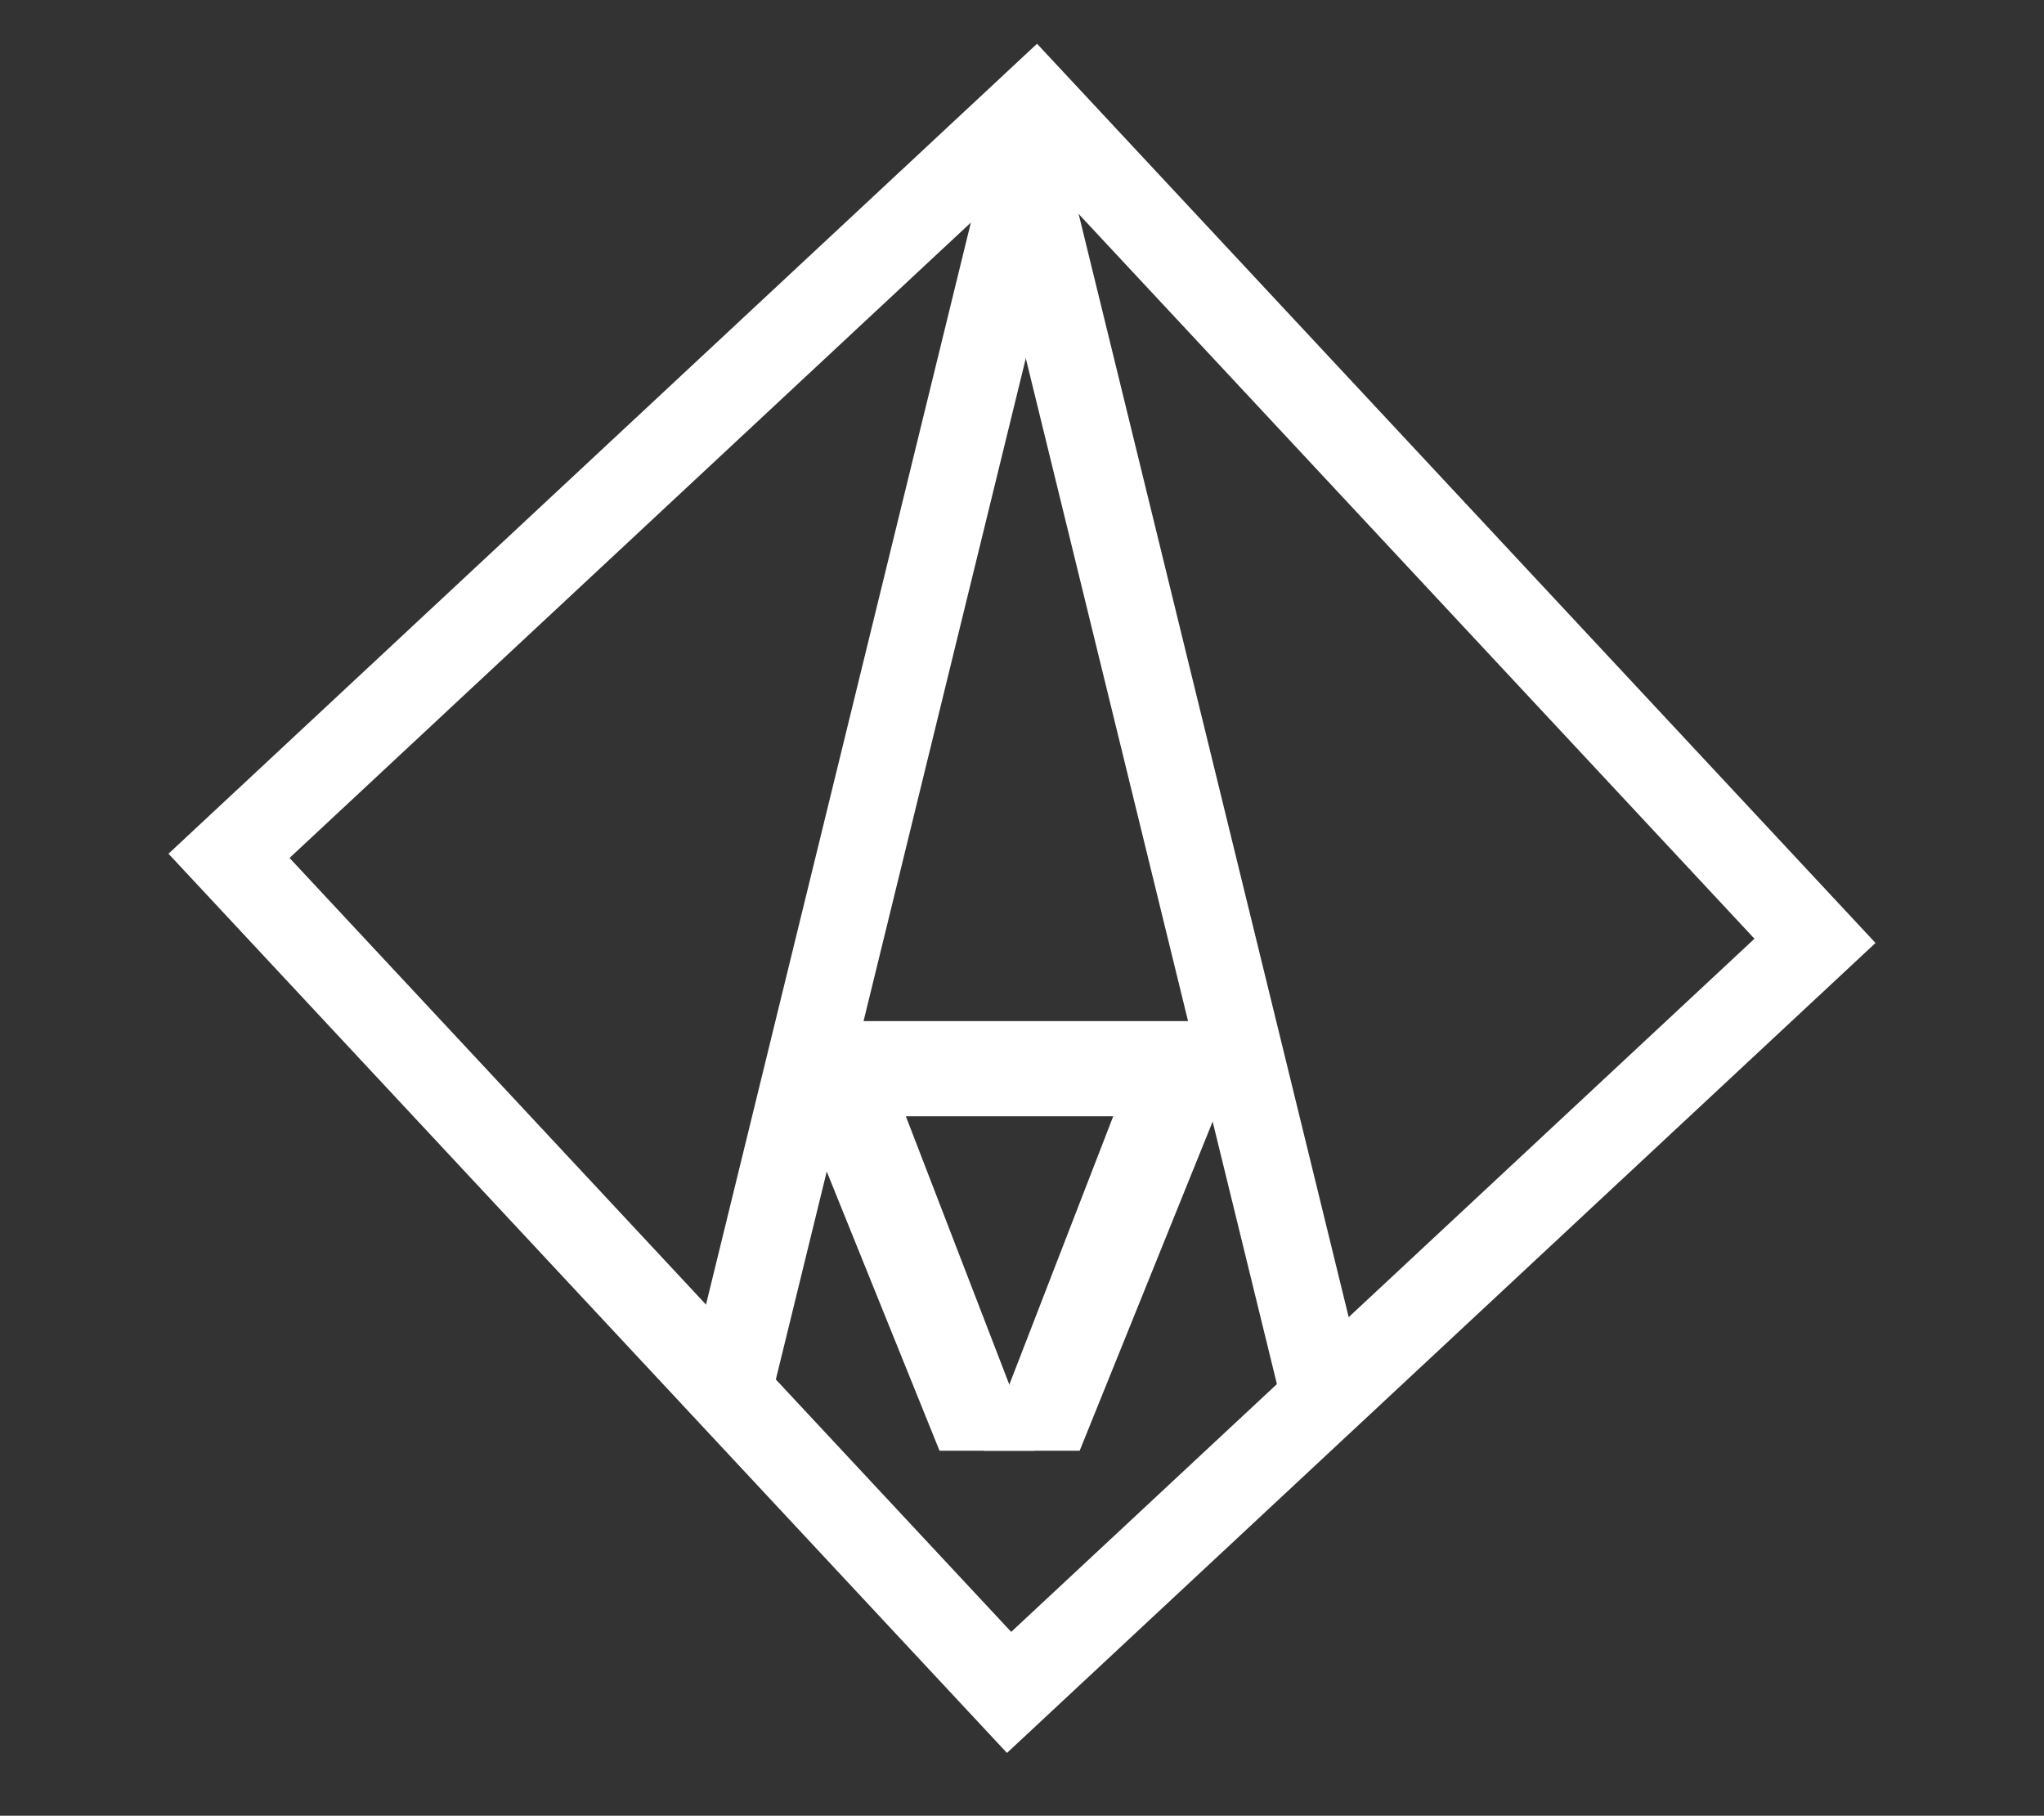
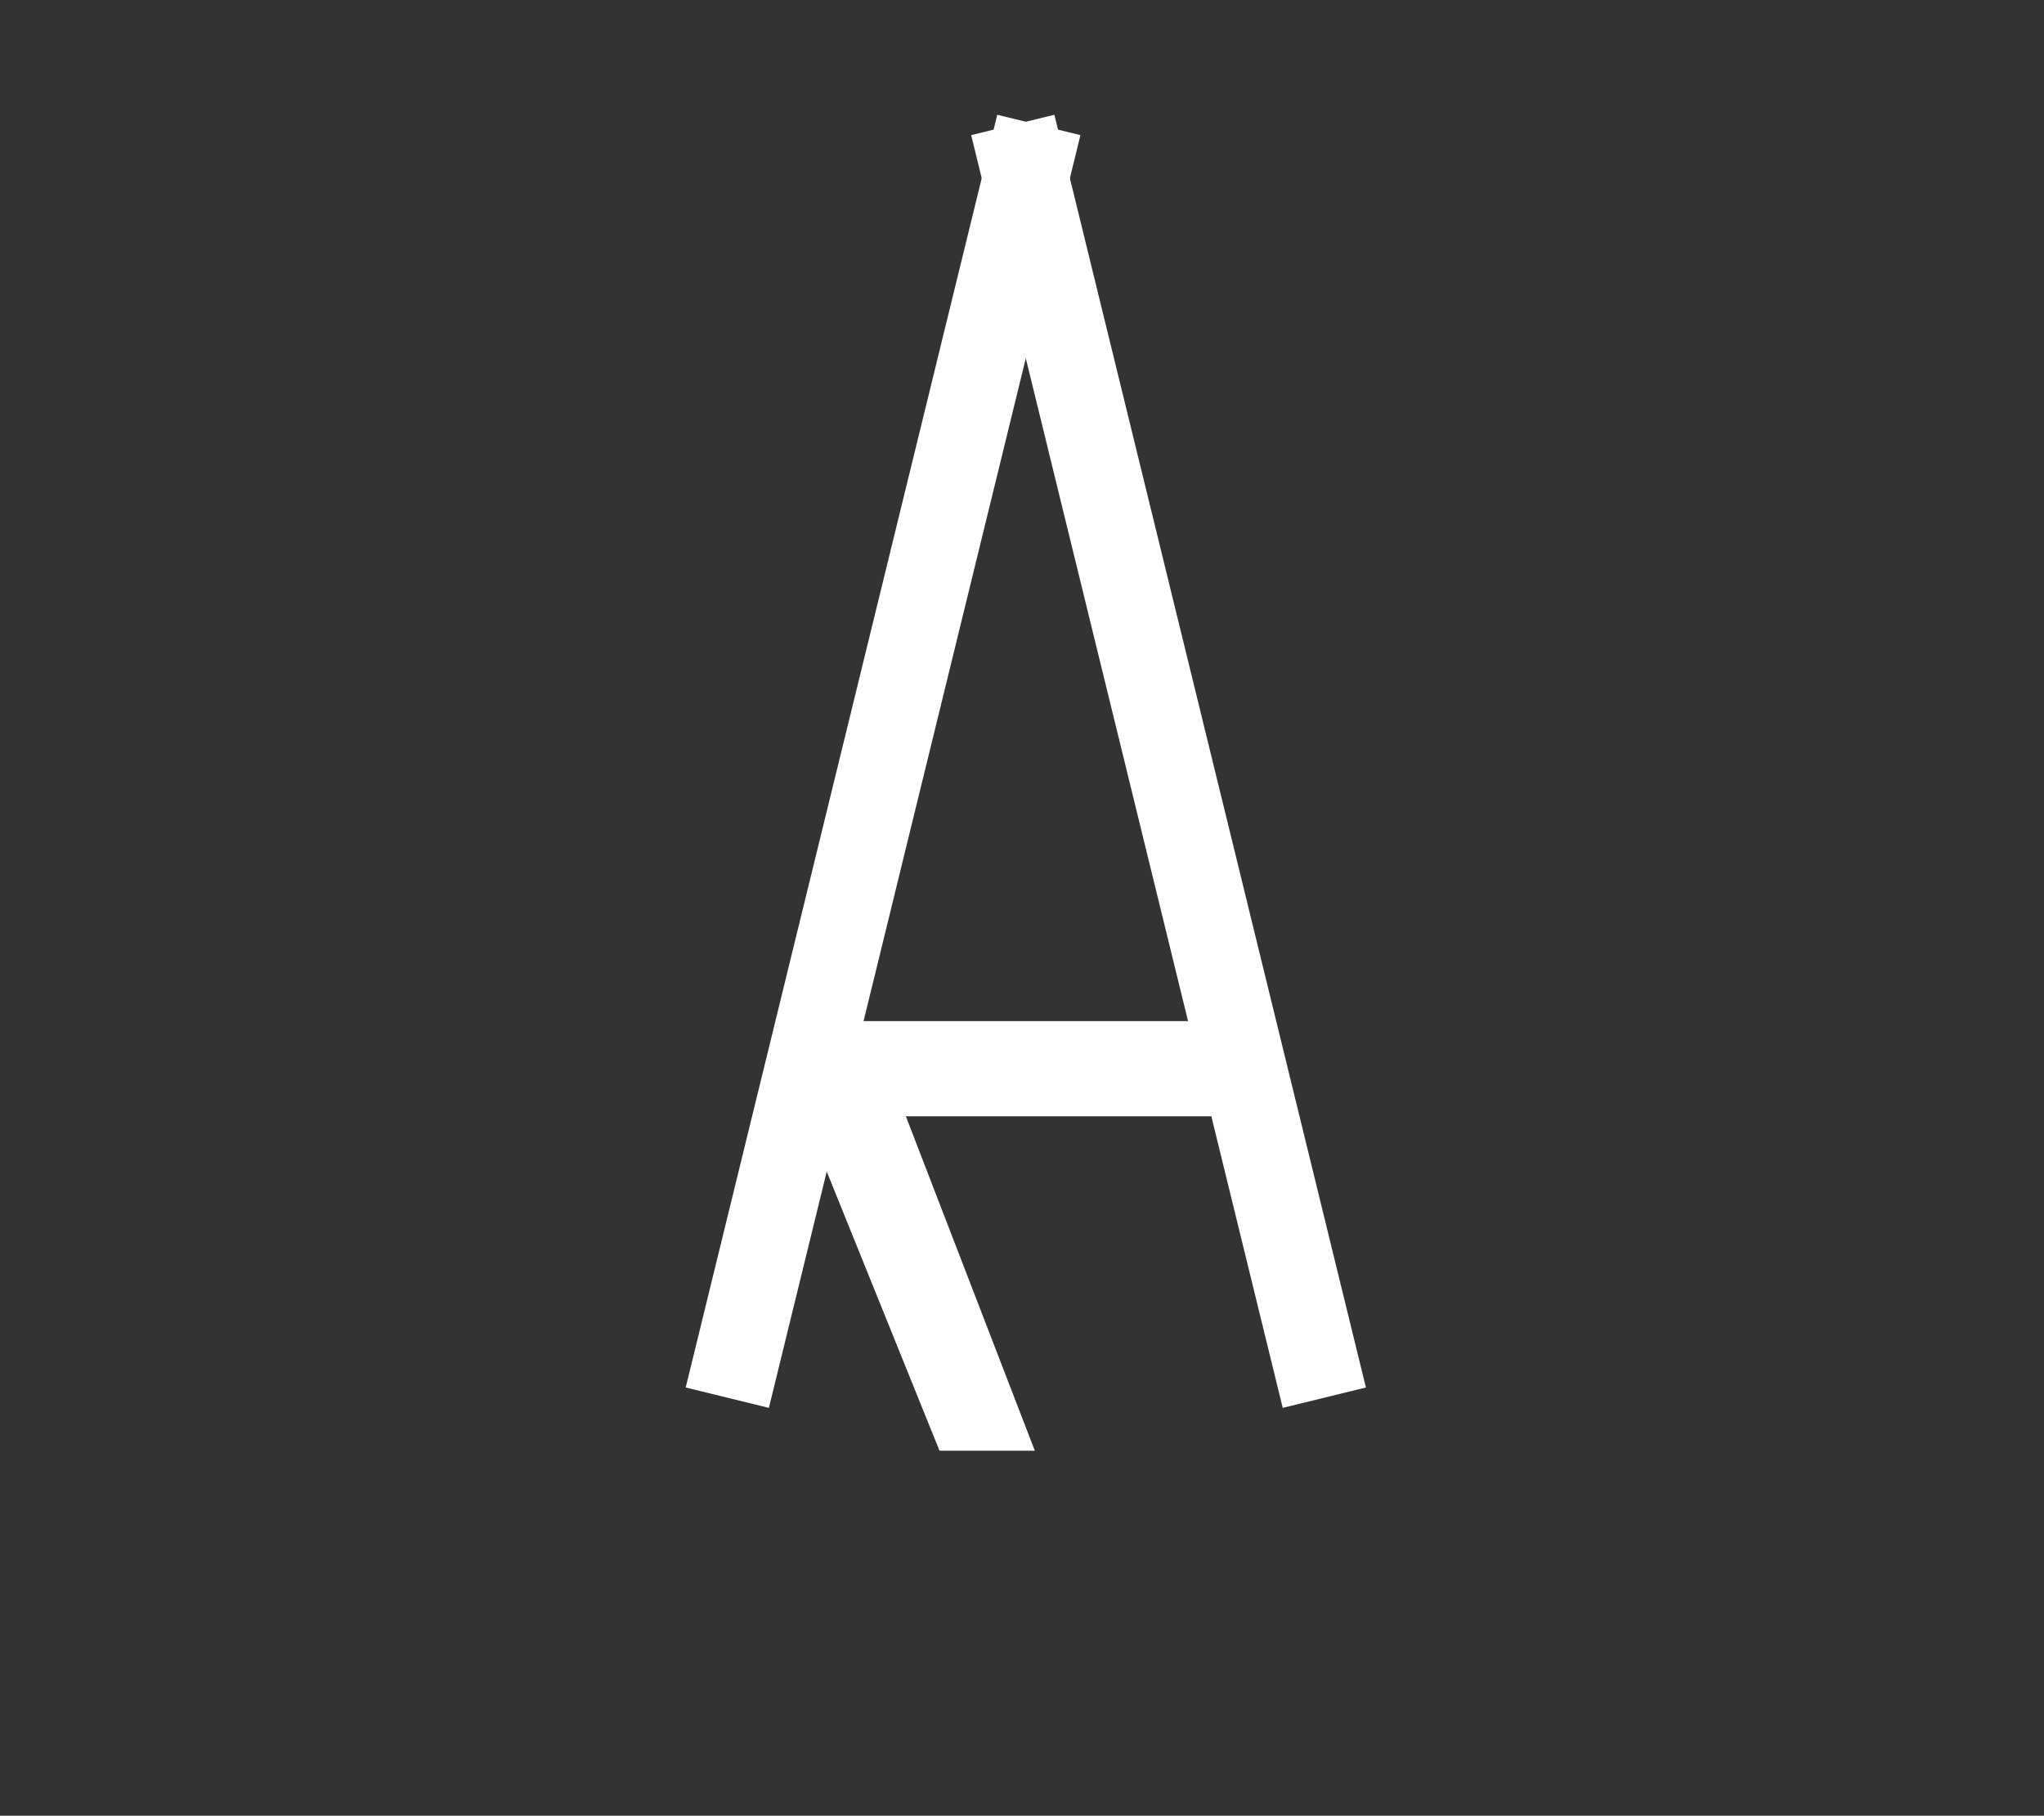
<svg xmlns="http://www.w3.org/2000/svg" width="1074px" height="954px" viewBox="0 0 1074 954" version="1.1">
  <rect x="0" y="0" width="1074" height="954" fill="#333333" stroke="none" />
  <title>logo-eam-sporthorses-white</title>
  <desc>Created with Sketch.</desc>
  <defs />
  <g id="logo-eam-sporthorses-white" stroke="none" stroke-width="1" fill="none" fill-rule="evenodd">
-     <rect id="Rectangle" stroke="#FFFFFF" stroke-width="45" transform="translate(537, 472) rotate(47) translate(-537, -472) " x="236.5" y="182.5" width="601" height="579" />
    <path d="M540.5,87.5 L387.5,712.5" id="Line" stroke="#FFFFFF" stroke-width="45" stroke-linecap="square" />
    <path d="M690.5,87.5 L537.5,712.5" id="Line" stroke="#FFFFFF" stroke-width="45" stroke-linecap="square" transform="translate(614, 400) scale(-1, 1) translate(-614, -400) " />
    <path d="M435.5,561.5 L639.51,561.5" id="Line-2" stroke="#FFFFFF" stroke-width="50" stroke-linecap="square" />
    <polygon id="Rectangle-2" fill="#FFFFFF" transform="translate(481.771, 666.042) rotate(68) translate(-481.771, -666.042) " points="369.392 641.042 594.15 644.614 575.392 691.042 369.392 691.042" />
-     <polygon id="Rectangle-2" fill="#FFFFFF" transform="translate(579.17, 666.1) scale(-1, 1) rotate(68) translate(-579.17, -666.1) " points="466.729 641.1 691.612 644.361 672.729 691.1 466.729 691.1" />
  </g>
</svg>